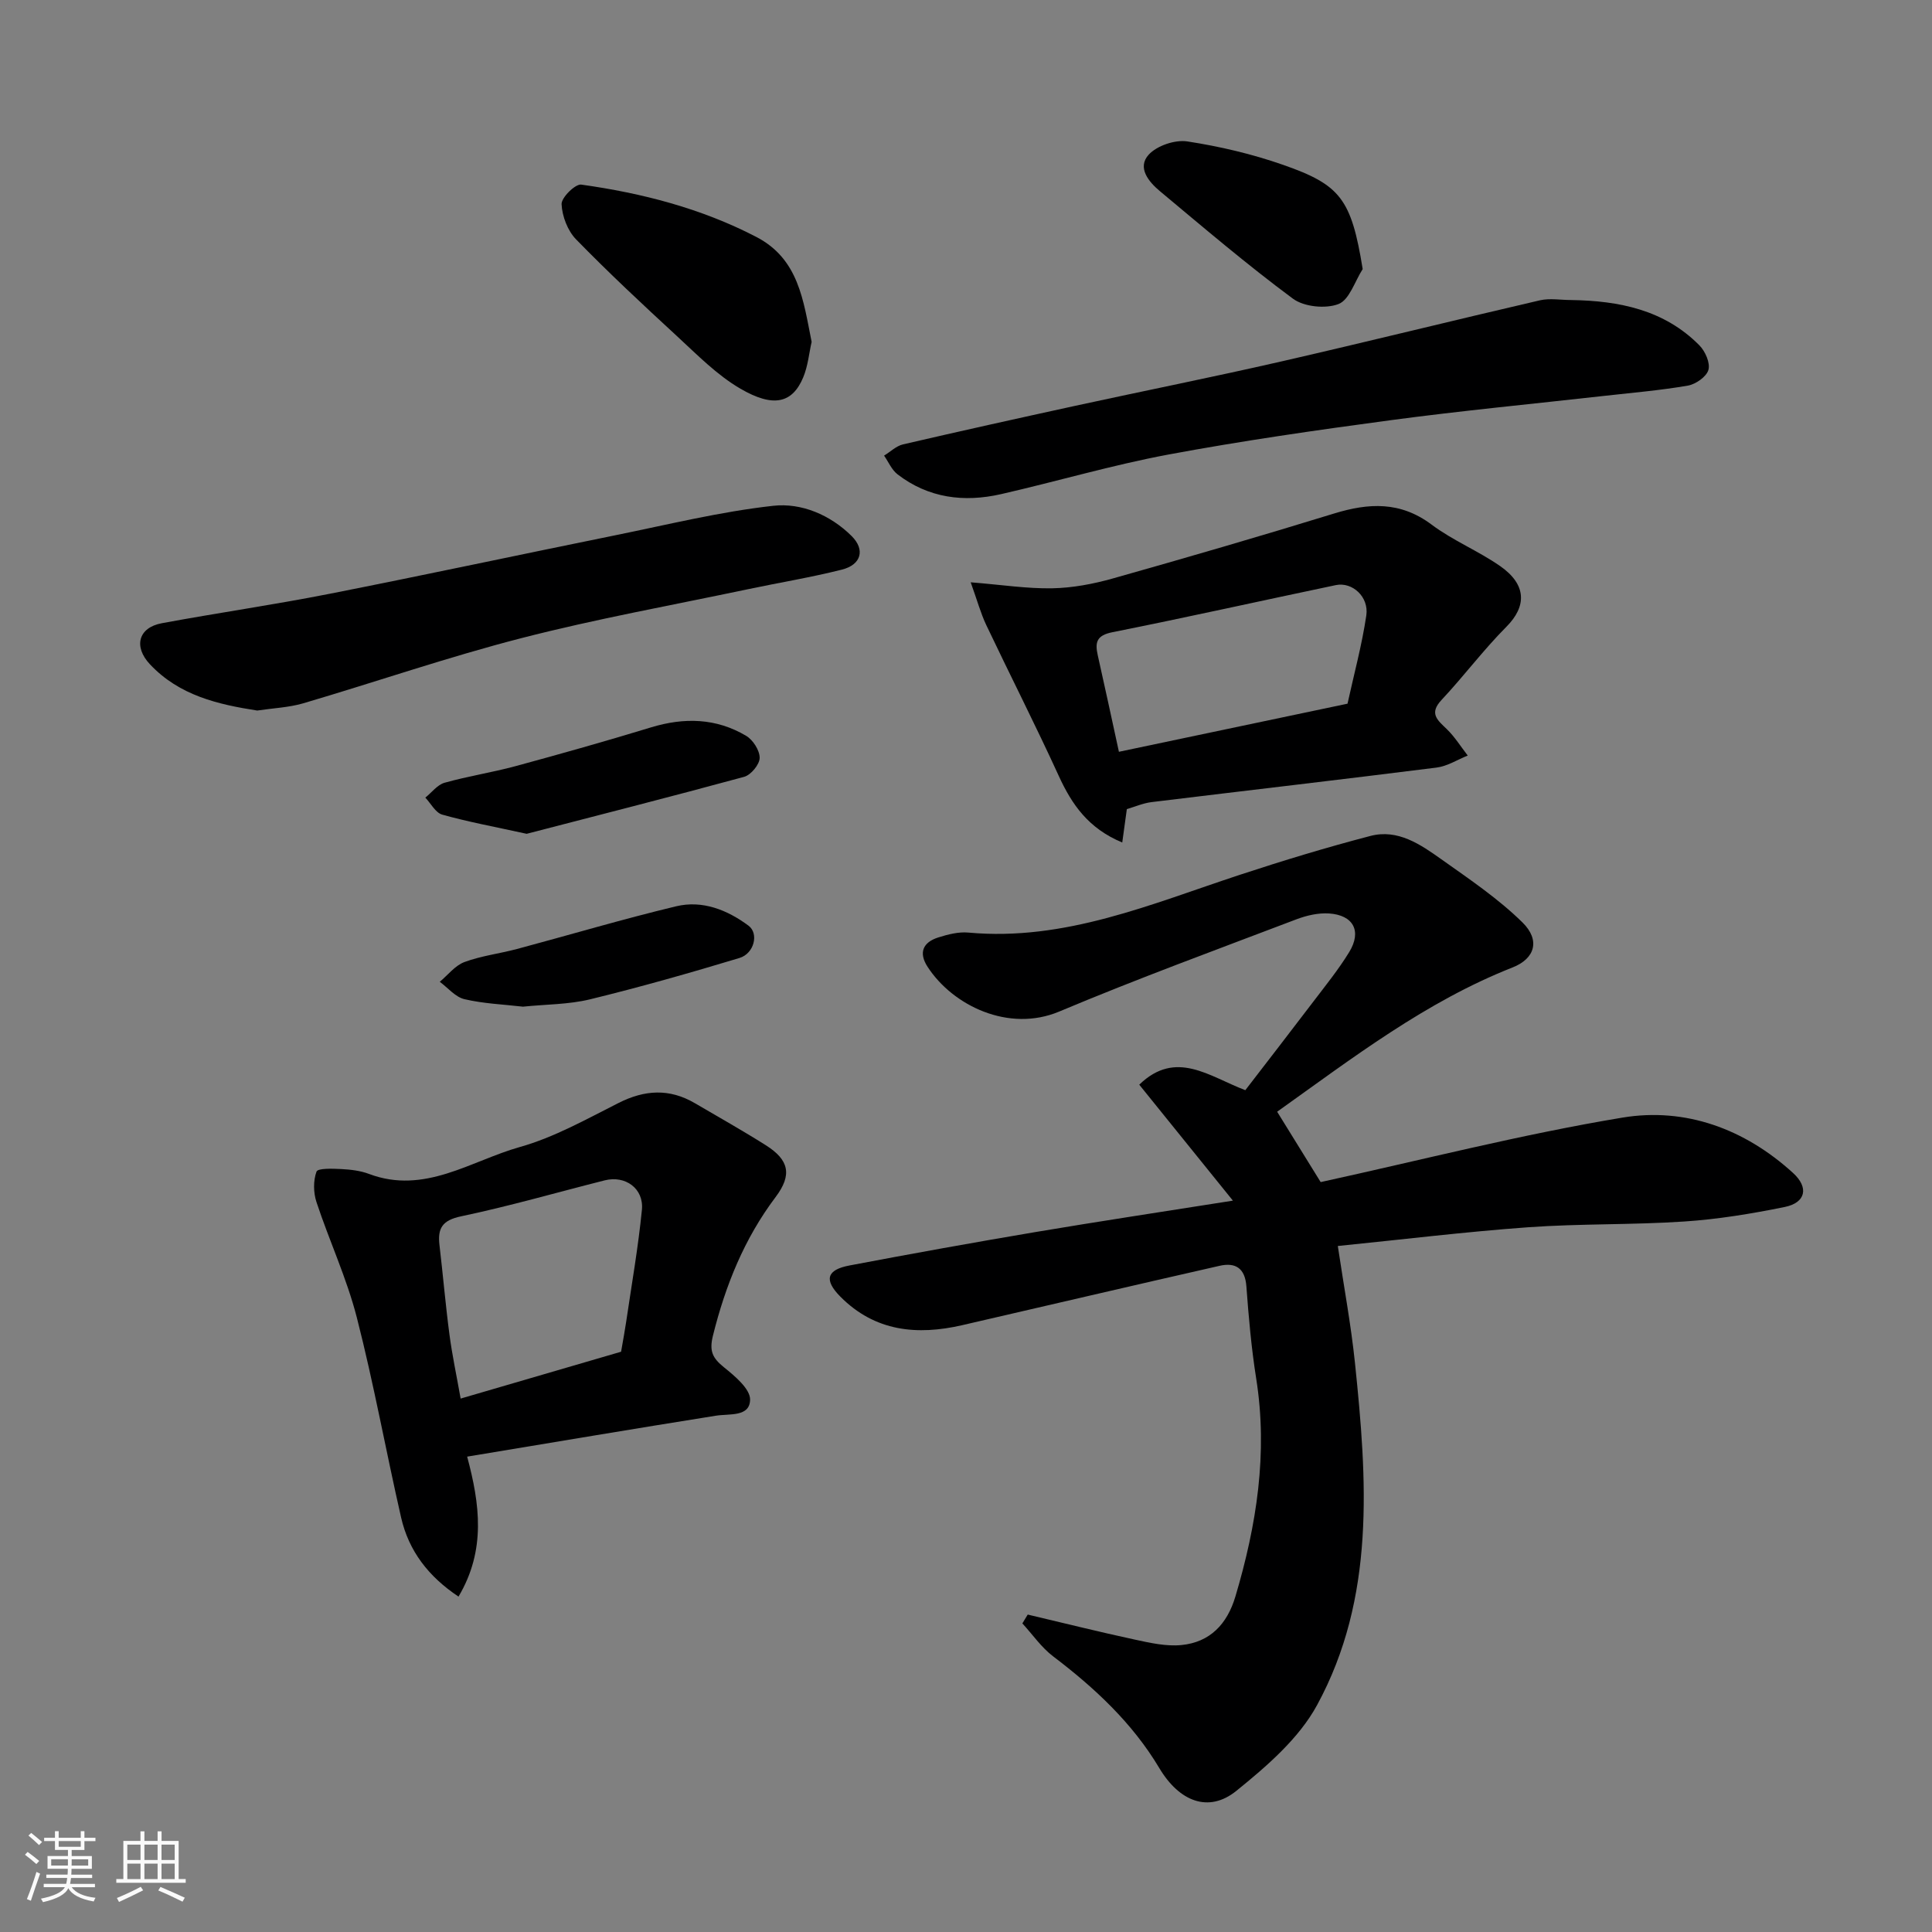
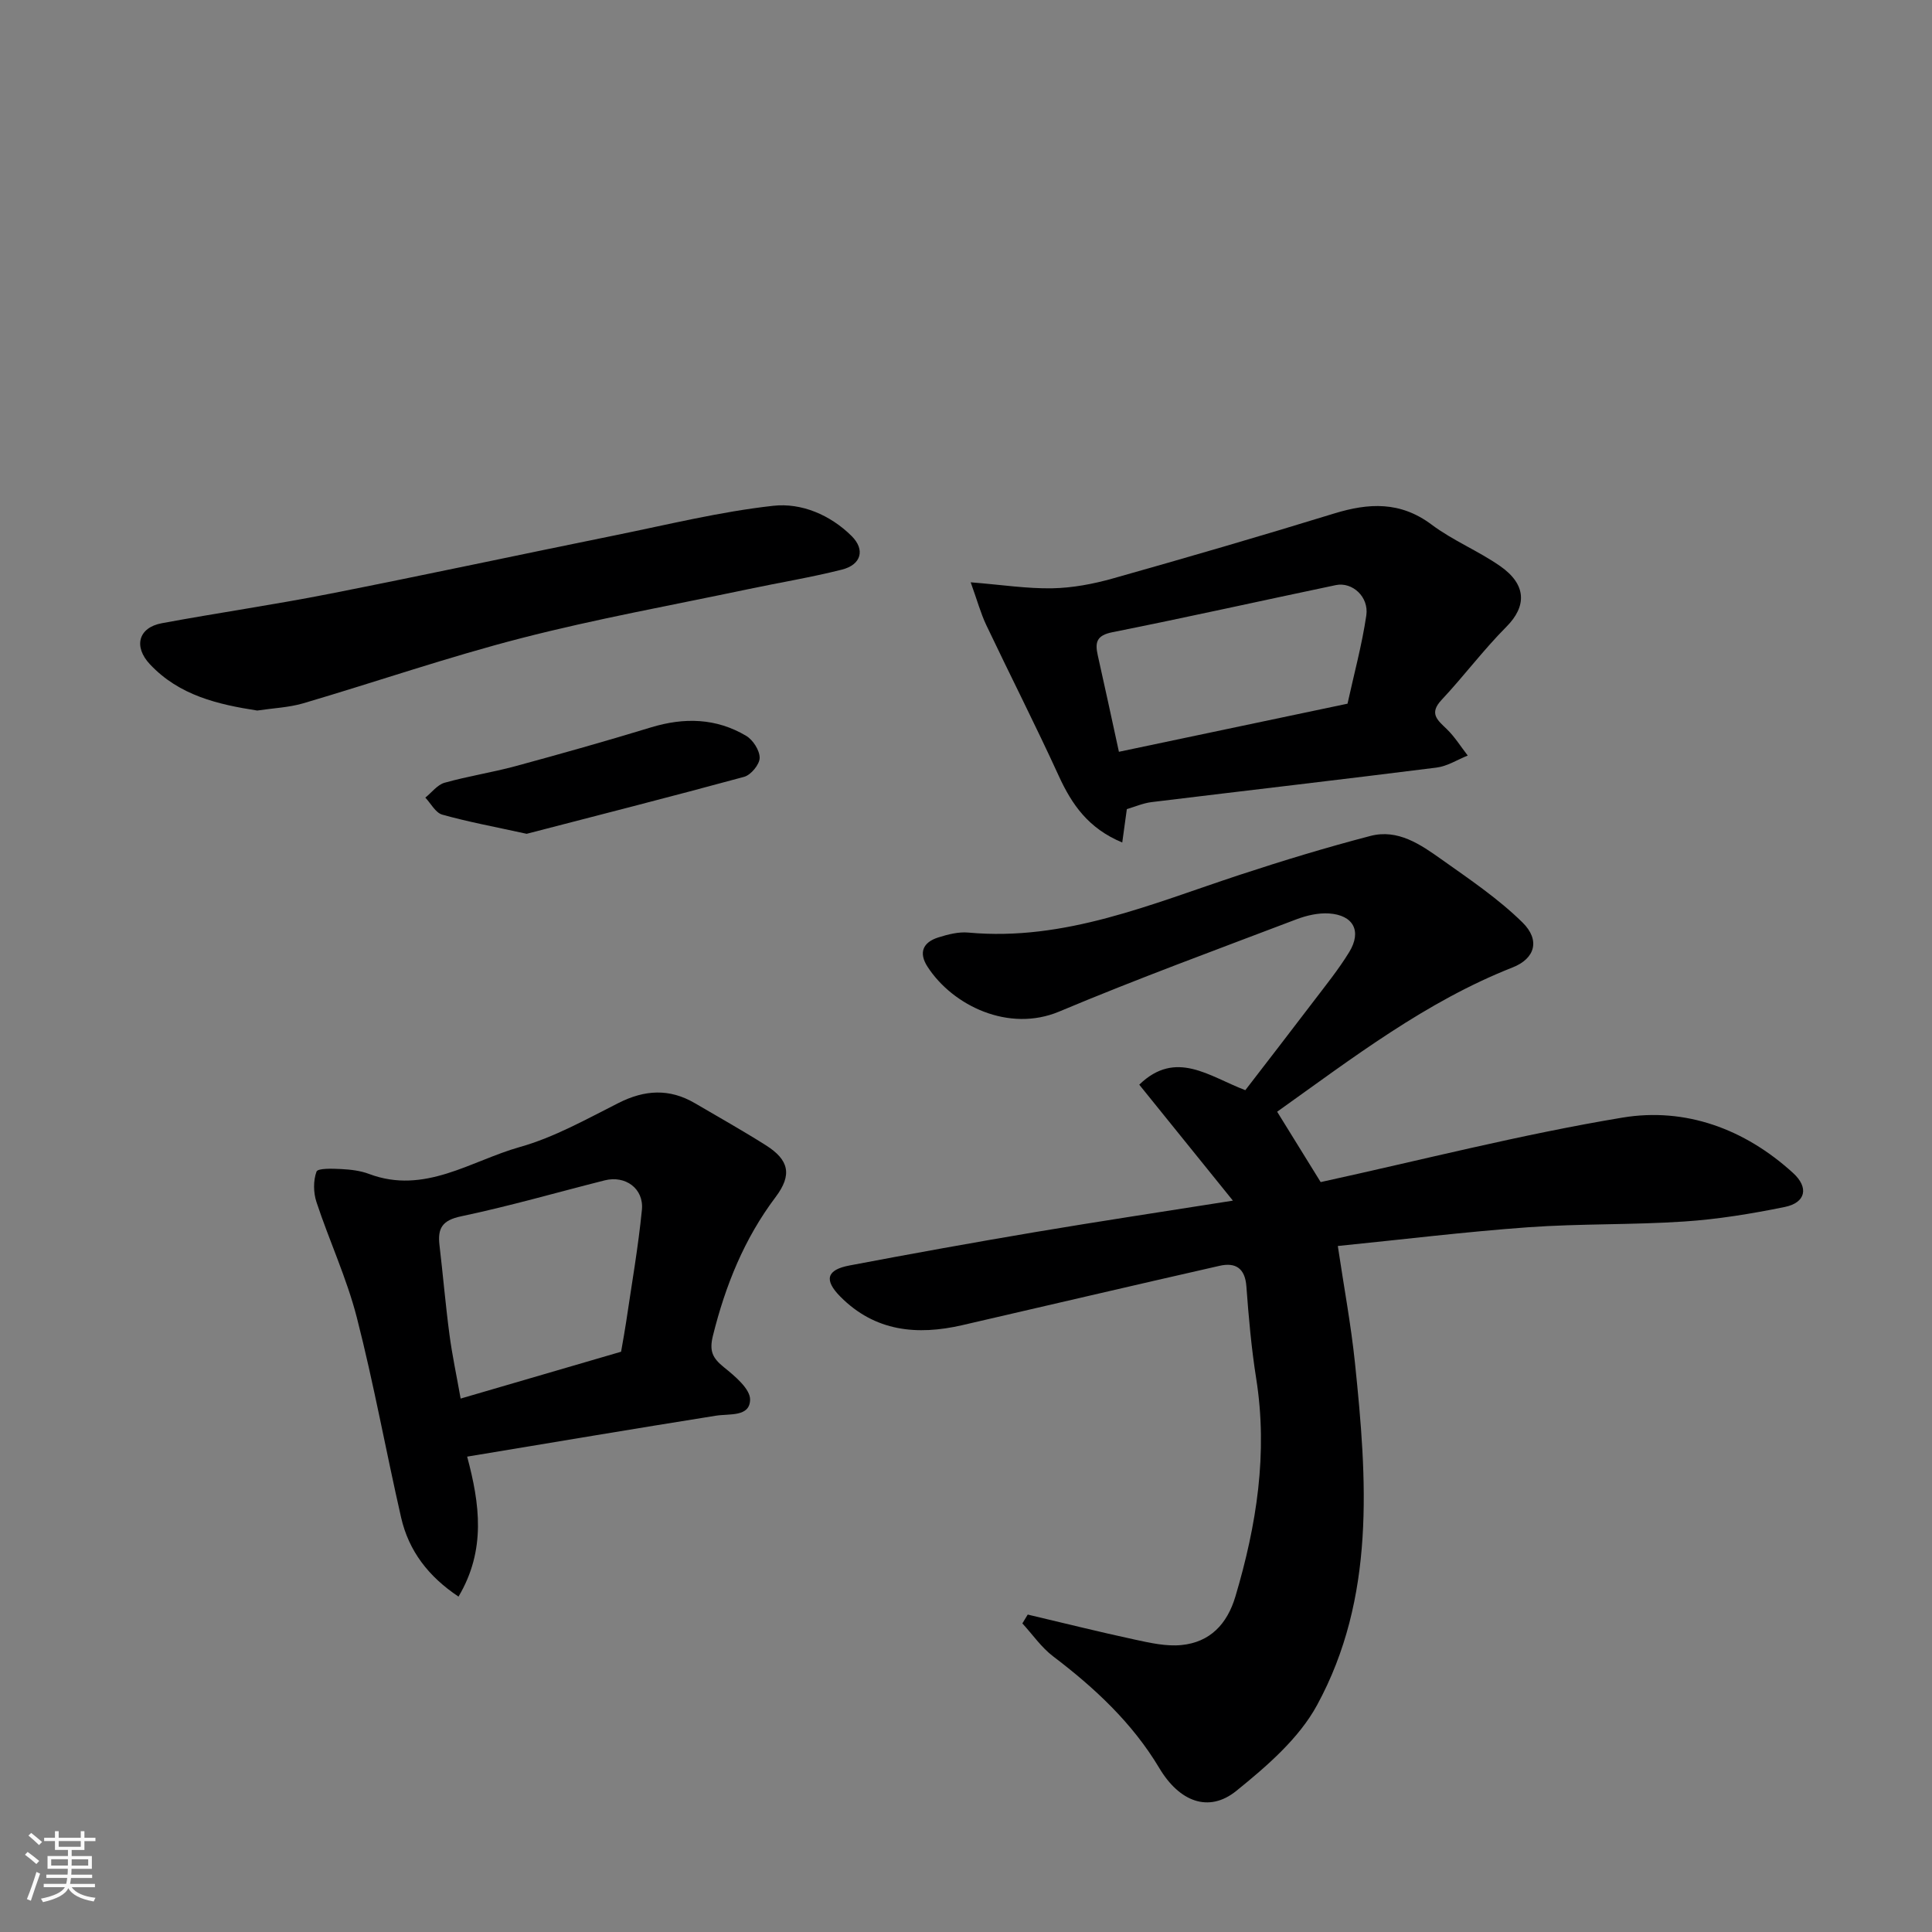
<svg xmlns="http://www.w3.org/2000/svg" enable-background="new 0 0 400 400" viewBox="0 0 400 400">
  <rect x="0" y="0" width="400" height="400" fill="#808080" stroke="none" />
  <path d="m5.17 384 .55-.58c.85.61 1.65 1.24 2.4 1.87l-.59.64c-.83-.73-1.62-1.38-2.36-1.93m1.22 9.53-.82-.34c.71-1.76 1.37-3.64 1.98-5.63.24.13.5.25.76.36-.6 1.67-1.24 3.54-1.92 5.61m-.5-13.5.57-.54c.56.44 1.31 1.06 2.26 1.87l-.64.64c-.68-.66-1.41-1.32-2.19-1.97m3.25.46h2.24v-1.36h.77v1.36h4.57v-1.36h.76v1.36h2.28v.69h-2.28v1.84h-2.64v1.26h4.18v2.64h-4.21c0 .45-.02.86-.05 1.21h4.32v.69h-4.38c-.04.34-.1.75-.19 1.22h5.15v.69h-4.82c.87 1.19 2.51 1.92 4.93 2.19-.17.31-.3.57-.37.76-2.77-.49-4.52-1.41-5.26-2.76-.56 1.26-2.3 2.23-5.24 2.9-.12-.24-.26-.48-.43-.72 2.73-.55 4.38-1.34 4.96-2.38h-4.38v-.69h4.65c.1-.38.17-.79.21-1.22h-4.32v-.69h4.4c.03-.34.05-.75.05-1.21h-4.2v-2.64h4.23v-1.26h-2.69v-1.84h-2.24zm1.46 4.46v1.29h3.45c.01-.4.02-.57.01-.53v-.32-.45h-3.46zm1.55-2.59h4.57v-1.19h-4.57zm6.11 2.59h-3.42v.77c-.01.19-.01.37-.02.53h3.44z" fill="#fafafa" />
-   <path d="m32.63 379.16h.82v1.98h3.54v7.89h1.46v.78h-14.37v-.78h1.46v-7.89h3.54v-1.98h.82v1.98h2.73zm-3.49 11.48.5.73c-1.61.82-3.28 1.63-5 2.41-.13-.27-.28-.55-.44-.82 1.75-.72 3.4-1.49 4.94-2.32m-2.78-5.55h2.73v-3.18h-2.73zm0 3.95h2.73v-3.2h-2.73zm3.54-3.95h2.73v-3.18h-2.73zm0 3.95h2.73v-3.2h-2.73zm7.89 4.68c-1.84-.92-3.51-1.7-5.02-2.32l.45-.73c1.89.8 3.57 1.55 5.04 2.23zm-1.62-11.81h-2.73v3.18h2.73zm-2.73 7.13h2.73v-3.2h-2.73z" fill="#fafafa" />
  <g fill="#000001">
    <path d="m264.42 230.17c3.06 4.95 6.04 9.76 9.01 14.57 20.82-4.55 41.49-9.87 62.47-13.35 13.05-2.17 25.33 2.34 35.33 11.46 3.34 3.04 2.61 6.16-1.71 7.04-6.87 1.4-13.85 2.55-20.83 3.01-10.74.72-21.55.42-32.29 1.19-13.06.94-26.07 2.54-39.42 3.88 1.26 8.46 2.73 16.3 3.55 24.2 2.51 24.19 4.29 48.57-7.86 70.88-3.77 6.92-10.41 12.64-16.7 17.73-5.72 4.62-11.8 2.24-15.95-4.72-5.59-9.36-13.38-16.6-21.98-23.13-2.44-1.85-4.26-4.53-6.37-6.82.37-.61.74-1.22 1.11-1.83 7.4 1.74 14.78 3.59 22.21 5.19 3.15.68 6.47 1.43 9.61 1.12 5.92-.58 9.47-4.34 11.17-10.03 4.4-14.78 6.76-29.7 4.31-45.16-1-6.31-1.56-12.7-2.03-19.08-.28-3.79-2.29-4.99-5.54-4.25-17.78 4.03-35.52 8.2-53.28 12.29-9.37 2.16-18.08 1.32-25.24-5.9-3.42-3.45-2.88-5.56 1.9-6.46 12.81-2.43 25.65-4.75 38.51-6.92 13-2.19 26.04-4.16 40.86-6.5-6.85-8.48-13.01-16.11-19.39-24.01 7.6-7.36 14.46-1.7 21.96 1.14 4.57-5.94 9.35-12.11 14.07-18.32 2.56-3.37 5.25-6.69 7.45-10.29 2.63-4.32.86-7.65-4.21-7.98-2.2-.14-4.6.41-6.69 1.2-16.43 6.25-32.95 12.3-49.15 19.11-10.43 4.38-22.03-1.2-27.26-9.27-1.9-2.93-.95-5.07 2.21-6.07 2-.63 4.2-1.2 6.23-1.01 20 1.84 37.9-5.94 56.22-11.96 8.93-2.94 17.95-5.68 27.04-8.05 5.67-1.48 10.37 1.77 14.7 4.85 5.79 4.11 11.76 8.13 16.78 13.07 3.69 3.63 2.64 7.46-2.06 9.31-17.97 7.08-33.1 18.73-48.74 29.87z" />
    <path d="m96.72 301.58c2.61 9.75 3.95 19.32-1.79 28.98-6.22-4.15-10.29-9.43-11.88-16.35-3.15-13.79-5.66-27.73-9.17-41.42-2.09-8.15-5.71-15.9-8.36-23.92-.64-1.94-.68-4.43.01-6.3.27-.73 3.33-.62 5.11-.53 1.94.1 3.96.33 5.76 1.01 11.52 4.34 21.1-2.73 31.25-5.58 7.1-2 13.75-5.75 20.41-9.11 5.42-2.74 10.54-3.04 15.8.04 4.92 2.88 9.9 5.68 14.71 8.72 4.77 3.02 5.5 6.09 2.01 10.72-6.5 8.63-10.38 18.28-12.97 28.68-.81 3.24-.07 4.67 2.3 6.58 2.25 1.81 5.43 4.47 5.39 6.69-.07 3.62-4.24 2.86-7.11 3.32-16.91 2.69-33.78 5.54-51.47 8.47zm31.87-21.72c.44-2.57.78-4.34 1.04-6.12 1.14-7.75 2.5-15.47 3.27-23.26.43-4.41-3.43-7.18-7.7-6.1-9.91 2.5-19.75 5.35-29.75 7.45-3.9.82-4.87 2.48-4.46 5.96.73 6.18 1.25 12.38 2.07 18.55.56 4.25 1.47 8.46 2.31 13.22 11.63-3.39 22.5-6.57 33.22-9.7z" />
    <path d="m233.3 167.52c-.29 2.09-.57 4.12-.95 6.91-7.02-2.92-10.43-7.86-13.15-13.8-4.8-10.49-10.05-20.79-15-31.21-1.15-2.42-1.86-5.06-3.23-8.86 6.49.52 11.71 1.34 16.9 1.24 4.19-.08 8.46-.89 12.51-2.03 15.32-4.32 30.61-8.77 45.82-13.45 7.19-2.21 13.73-2.55 20.19 2.29 4.41 3.31 9.68 5.44 14.21 8.6 5.46 3.81 5.54 8.28 1.28 12.56-4.75 4.77-8.81 10.22-13.42 15.14-2.64 2.82-.86 4.17 1.08 6.04 1.66 1.61 2.91 3.64 4.34 5.48-2.15.86-4.23 2.21-6.46 2.49-19.66 2.48-39.35 4.75-59.02 7.15-1.74.22-3.41.95-5.1 1.45zm45.69-21.83c1.36-6.2 2.99-12.18 3.89-18.27.57-3.85-2.9-6.99-6.31-6.28-15.42 3.23-30.79 6.67-46.24 9.75-3.28.65-3.66 2.07-3.05 4.78 1.43 6.32 2.78 12.66 4.38 19.98 15.63-3.28 31.17-6.56 47.33-9.96z" />
-     <path d="m325.32 62.12c9.88.15 19.25 2.02 26.52 9.38 1.21 1.22 2.28 3.65 1.87 5.08-.4 1.42-2.63 2.98-4.27 3.26-5.81 1-11.7 1.49-17.56 2.15-14.66 1.65-29.36 3.05-43.98 5.01-15.38 2.06-30.76 4.27-46.01 7.11-11.65 2.18-23.08 5.56-34.65 8.2-7.65 1.74-15 .83-21.41-4.1-1.21-.93-1.88-2.57-2.79-3.88 1.3-.79 2.5-1.99 3.9-2.32 11.89-2.76 23.8-5.4 35.72-8 14.16-3.08 28.38-5.92 42.51-9.15 17.92-4.1 35.77-8.54 53.68-12.69 2.05-.46 4.31-.05 6.47-.05z" />
    <path d="m53.25 147.11c-8.08-1.26-16.12-3.09-22.21-9.58-3.43-3.65-2.41-7.6 2.47-8.5 11.53-2.14 23.16-3.81 34.67-6.08 19.81-3.9 39.54-8.14 59.32-12.15 10.84-2.2 21.64-4.87 32.59-6.08 5.81-.65 11.8 1.87 16.22 6.25 2.87 2.85 2 5.95-1.99 6.96-6.45 1.63-13.04 2.7-19.56 4.08-15.6 3.29-31.32 6.12-46.74 10.09-15.25 3.92-30.18 9.08-45.3 13.53-2.95.85-6.13.98-9.47 1.48z" />
-     <path d="m168.04 70.78c-.53 2.32-.76 4.99-1.74 7.34-2.24 5.37-6.16 6.34-13.01 2.35-4.89-2.84-9.01-7.09-13.23-10.97-7.06-6.5-14.08-13.06-20.78-19.93-1.75-1.79-2.9-4.8-3.01-7.3-.06-1.36 2.84-4.22 4.07-4.05 12.58 1.76 24.81 4.91 36.2 10.81 8.86 4.57 9.78 13.22 11.5 21.75z" />
-     <path d="m282.13 55.71c-1.63 2.53-2.75 6.37-5.01 7.24-2.68 1.03-7.14.58-9.43-1.11-9.48-7.02-18.47-14.69-27.53-22.25-2.32-1.93-4.78-4.88-2.34-7.56 1.7-1.87 5.46-3.14 8-2.75 6.72 1.03 13.44 2.61 19.86 4.86 11.83 4.13 14.1 7.05 16.45 21.57z" />
    <path d="m109.04 172.63c-6.75-1.48-12.18-2.48-17.48-3.97-1.39-.39-2.35-2.31-3.5-3.52 1.32-1.06 2.49-2.66 3.98-3.08 4.83-1.36 9.82-2.12 14.67-3.43 9.39-2.55 18.76-5.19 28.06-8.03 6.89-2.1 13.51-1.94 19.72 1.75 1.41.84 2.81 3.02 2.79 4.57-.02 1.36-1.8 3.52-3.2 3.91-15.32 4.17-30.72 8.08-45.04 11.8z" />
-     <path d="m108.27 208.42c-4.01-.47-8.15-.62-12.11-1.55-1.88-.44-3.42-2.35-5.11-3.6 1.69-1.41 3.17-3.37 5.11-4.09 3.48-1.29 7.26-1.74 10.87-2.7 10.99-2.94 21.9-6.19 32.95-8.84 5.45-1.31 10.59.74 14.99 4.01 2.18 1.62 1.19 5.76-1.87 6.69-10.26 3.1-20.57 6.03-30.98 8.57-4.43 1.07-9.13 1.02-13.85 1.51z" />
  </g>
</svg>